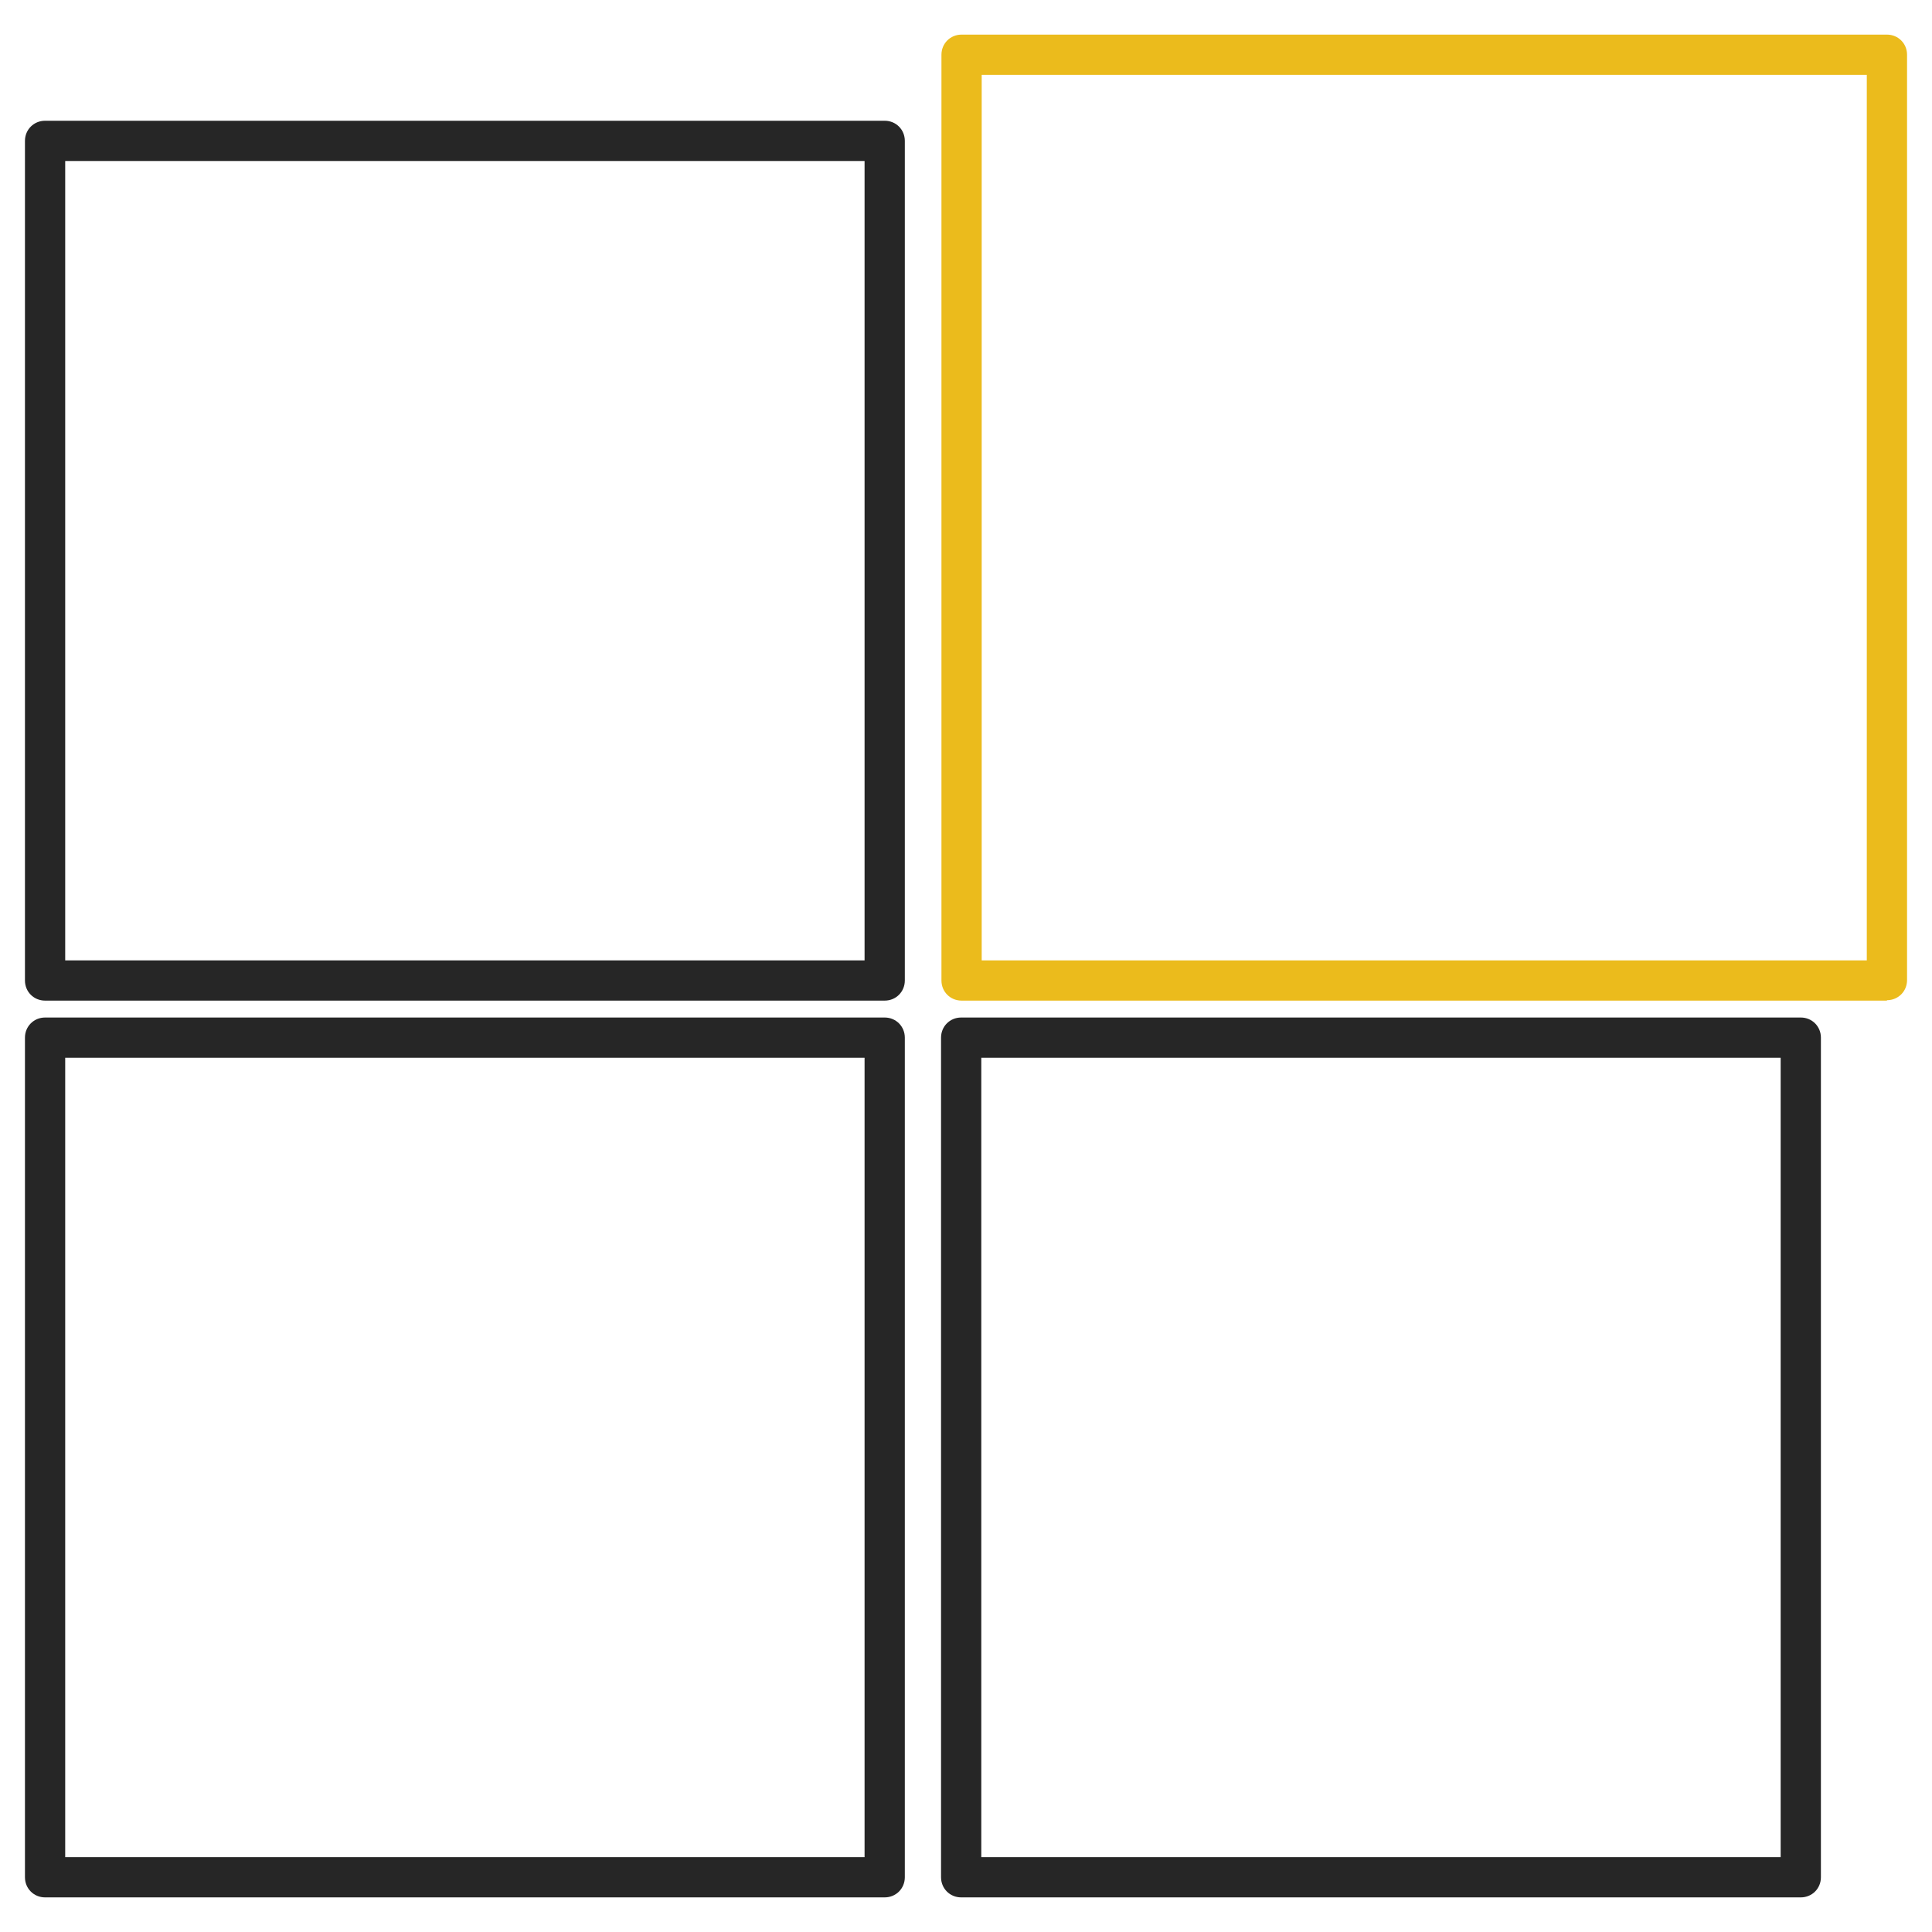
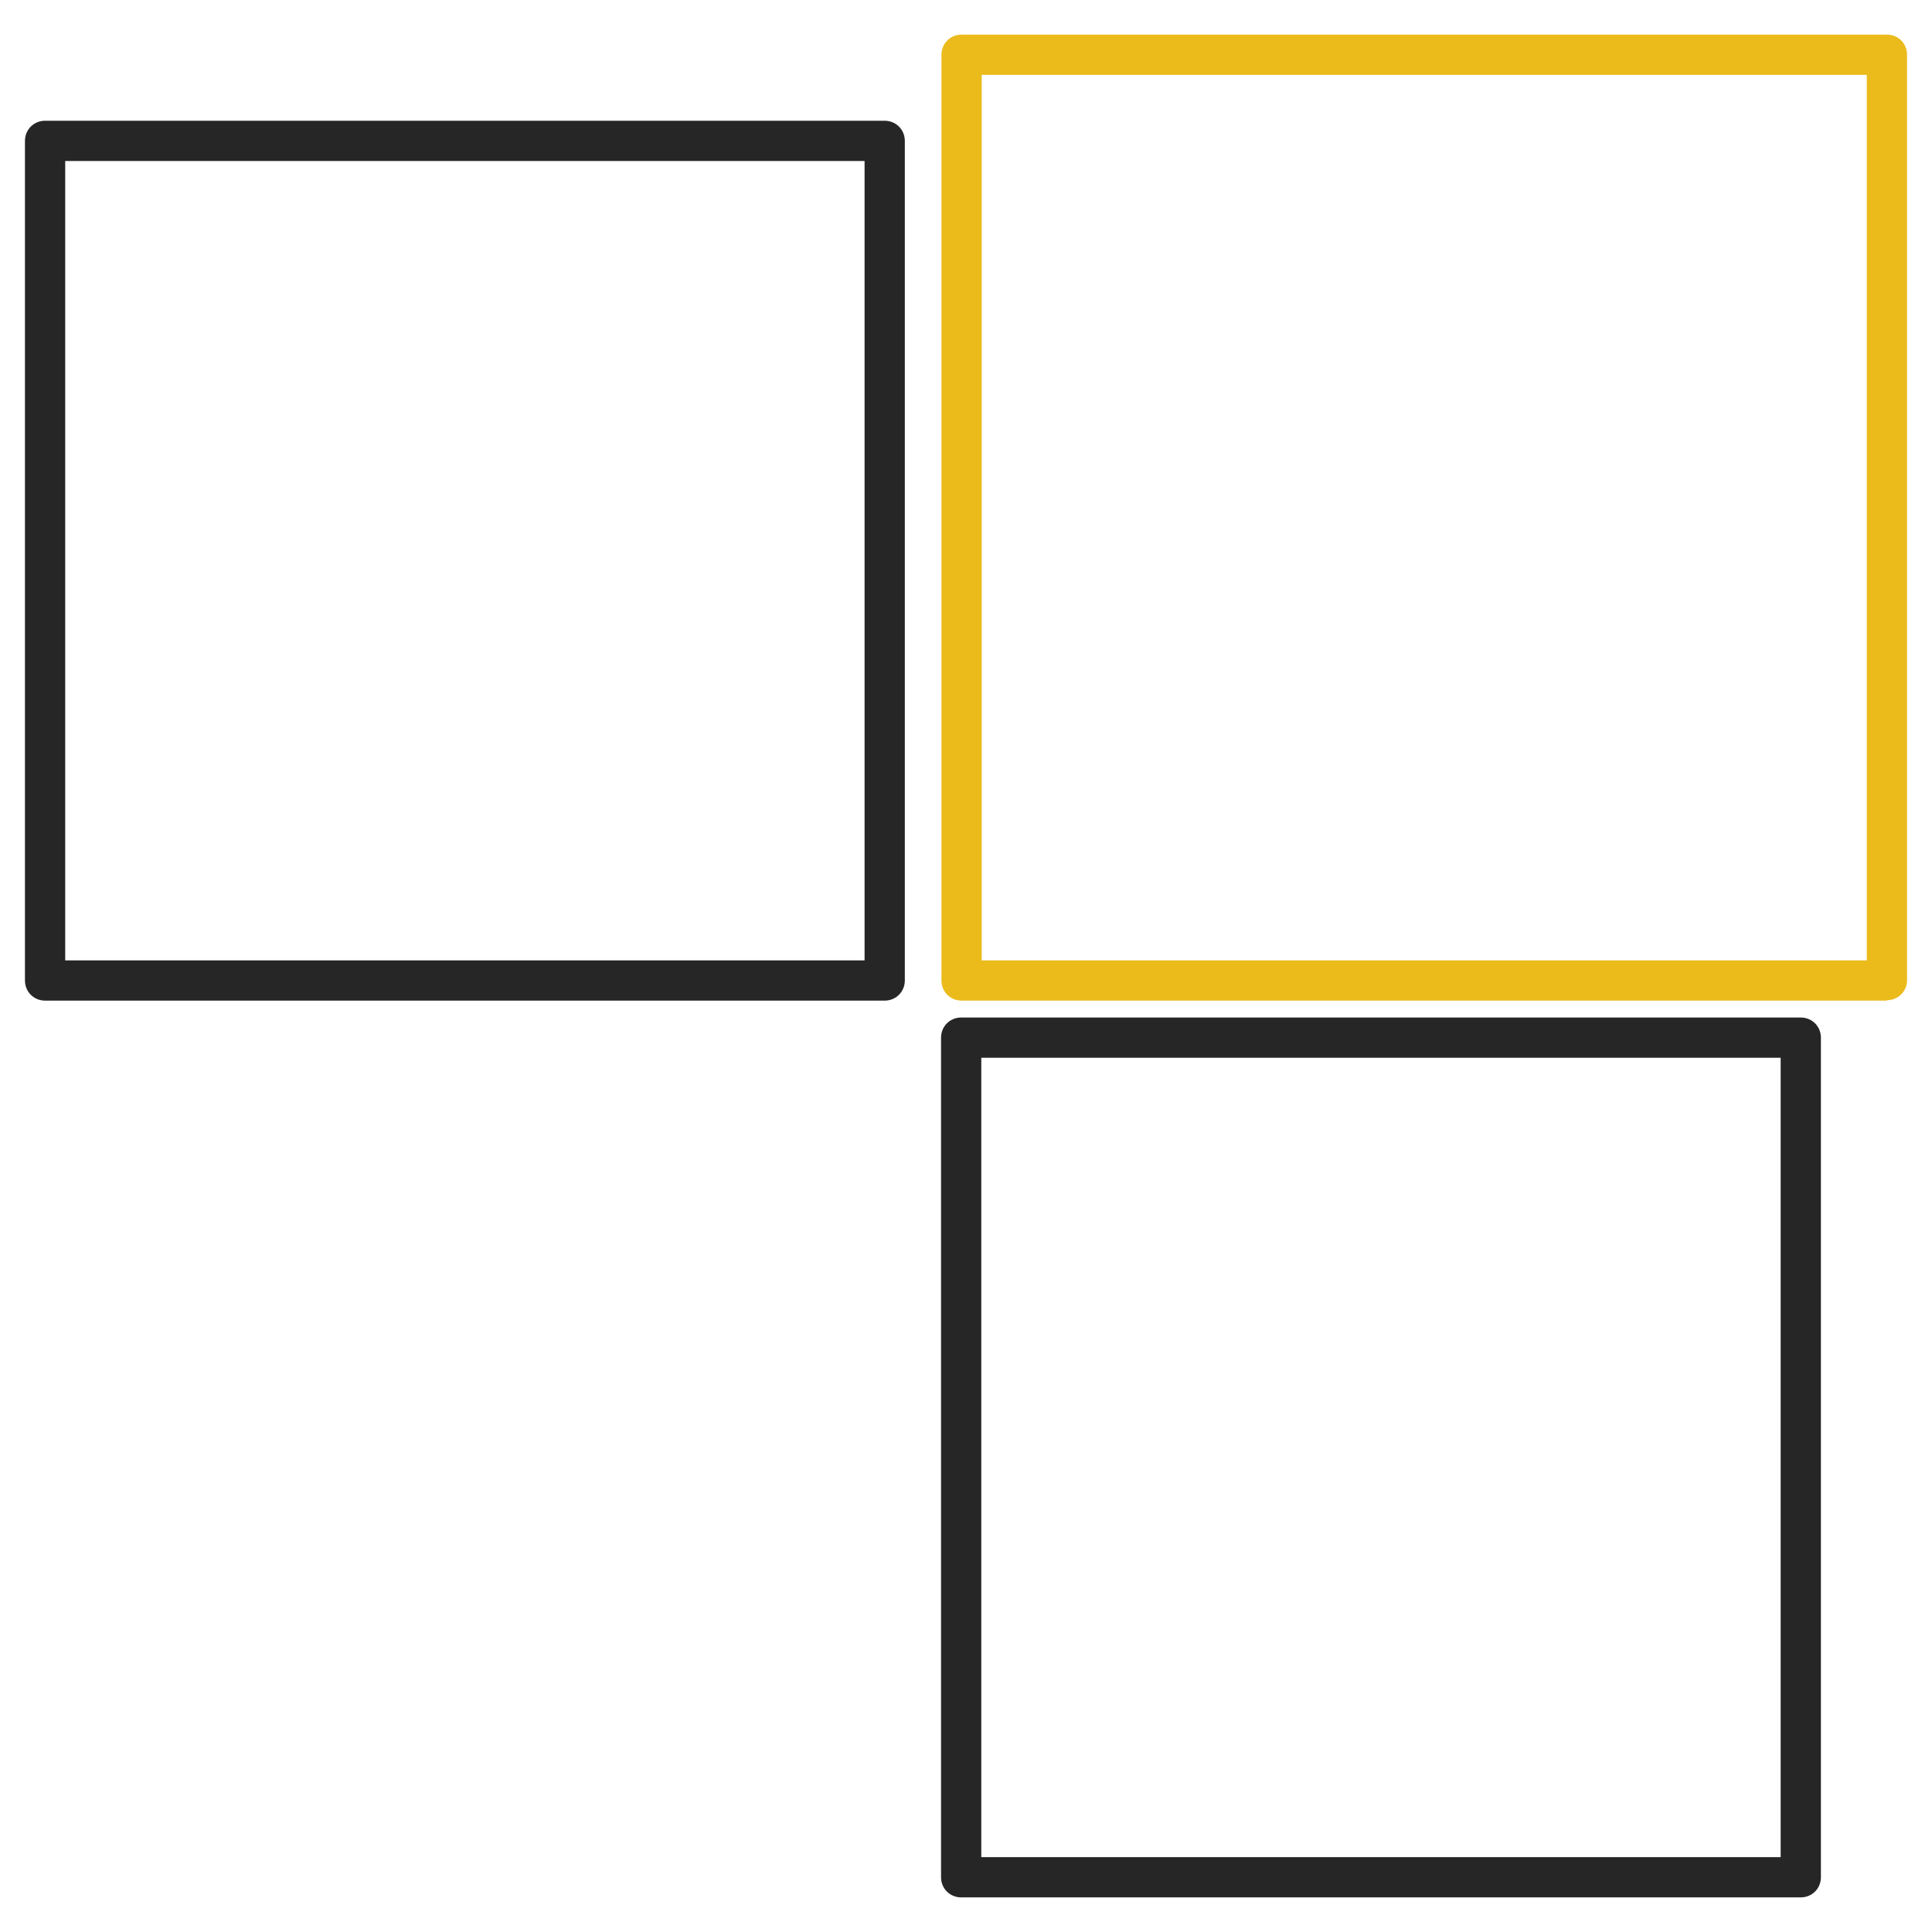
<svg xmlns="http://www.w3.org/2000/svg" id="color_palette" data-name="color palette" viewBox="0 0 48 48">
  <defs>
    <style>
      .cls-1 {
        fill: #262626;
      }

      .cls-1, .cls-2 {
        stroke-width: 0px;
      }

      .cls-2 {
        fill: #ebbb1c;
      }
    </style>
  </defs>
  <g id="main">
    <g id="_4" data-name="4">
      <path class="cls-1" d="m21.98,24.86H1.12c-.28,0-.5-.22-.5-.5V3.5c0-.28.22-.5.5-.5h20.86c.28,0,.5.22.5.5v20.86c0,.28-.22.5-.5.5Zm-20.36-1h19.86V4H1.62v19.86Z" />
    </g>
    <g id="_3" data-name="3">
-       <path class="cls-1" d="m21.98,47.14H1.12c-.28,0-.5-.22-.5-.5v-20.86c0-.28.22-.5.5-.5h20.86c.28,0,.5.22.5.5v20.86c0,.28-.22.5-.5.5Zm-20.36-1h19.86v-19.86H1.62v19.86Z" />
-     </g>
+       </g>
    <g id="_2" data-name="2">
      <path class="cls-2" d="m46.88,24.86h-22.99c-.28,0-.5-.22-.5-.5V1.36c0-.28.22-.5.5-.5h22.99c.28,0,.5.22.5.5v22.99c0,.28-.22.5-.5.5Zm-22.49-1h21.99V1.86h-21.99v21.99Z" />
    </g>
    <g id="_1" data-name="1">
      <path class="cls-1" d="m44.74,47.14h-20.86c-.28,0-.5-.22-.5-.5v-20.86c0-.28.22-.5.5-.5h20.86c.28,0,.5.22.5.5v20.86c0,.28-.22.5-.5.5Zm-20.36-1h19.86v-19.86h-19.86v19.86Z" />
    </g>
  </g>
</svg>